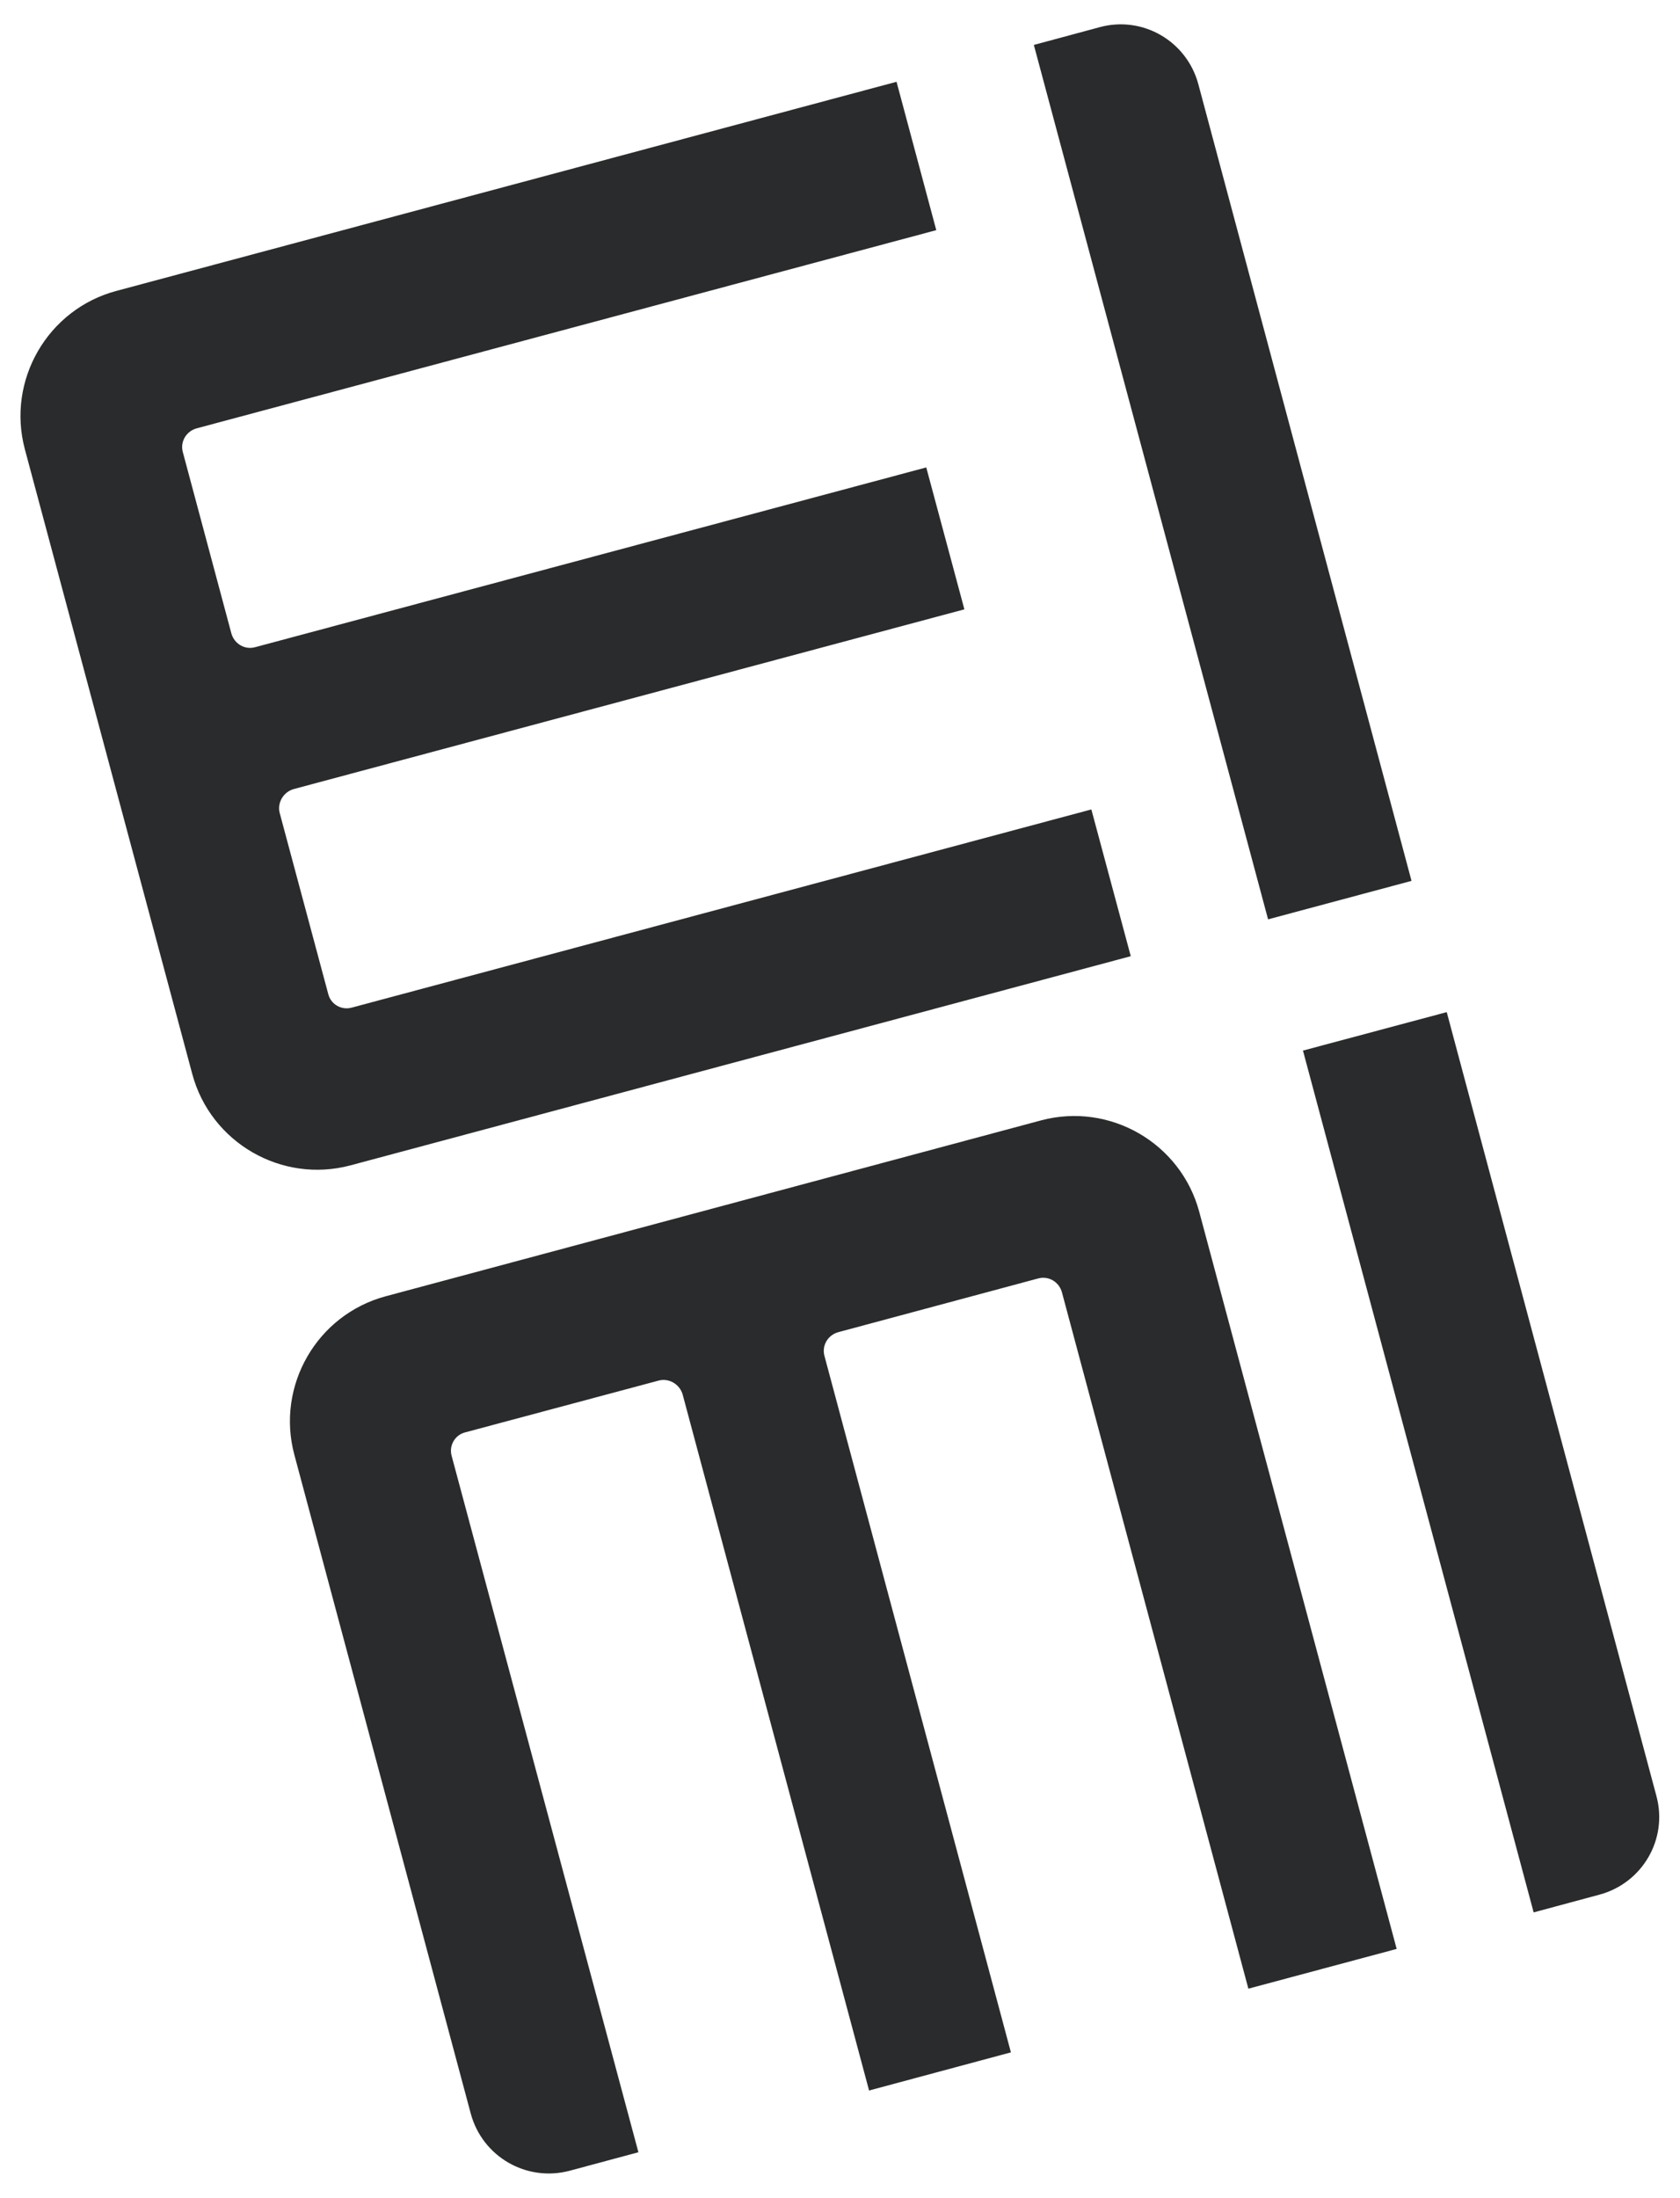
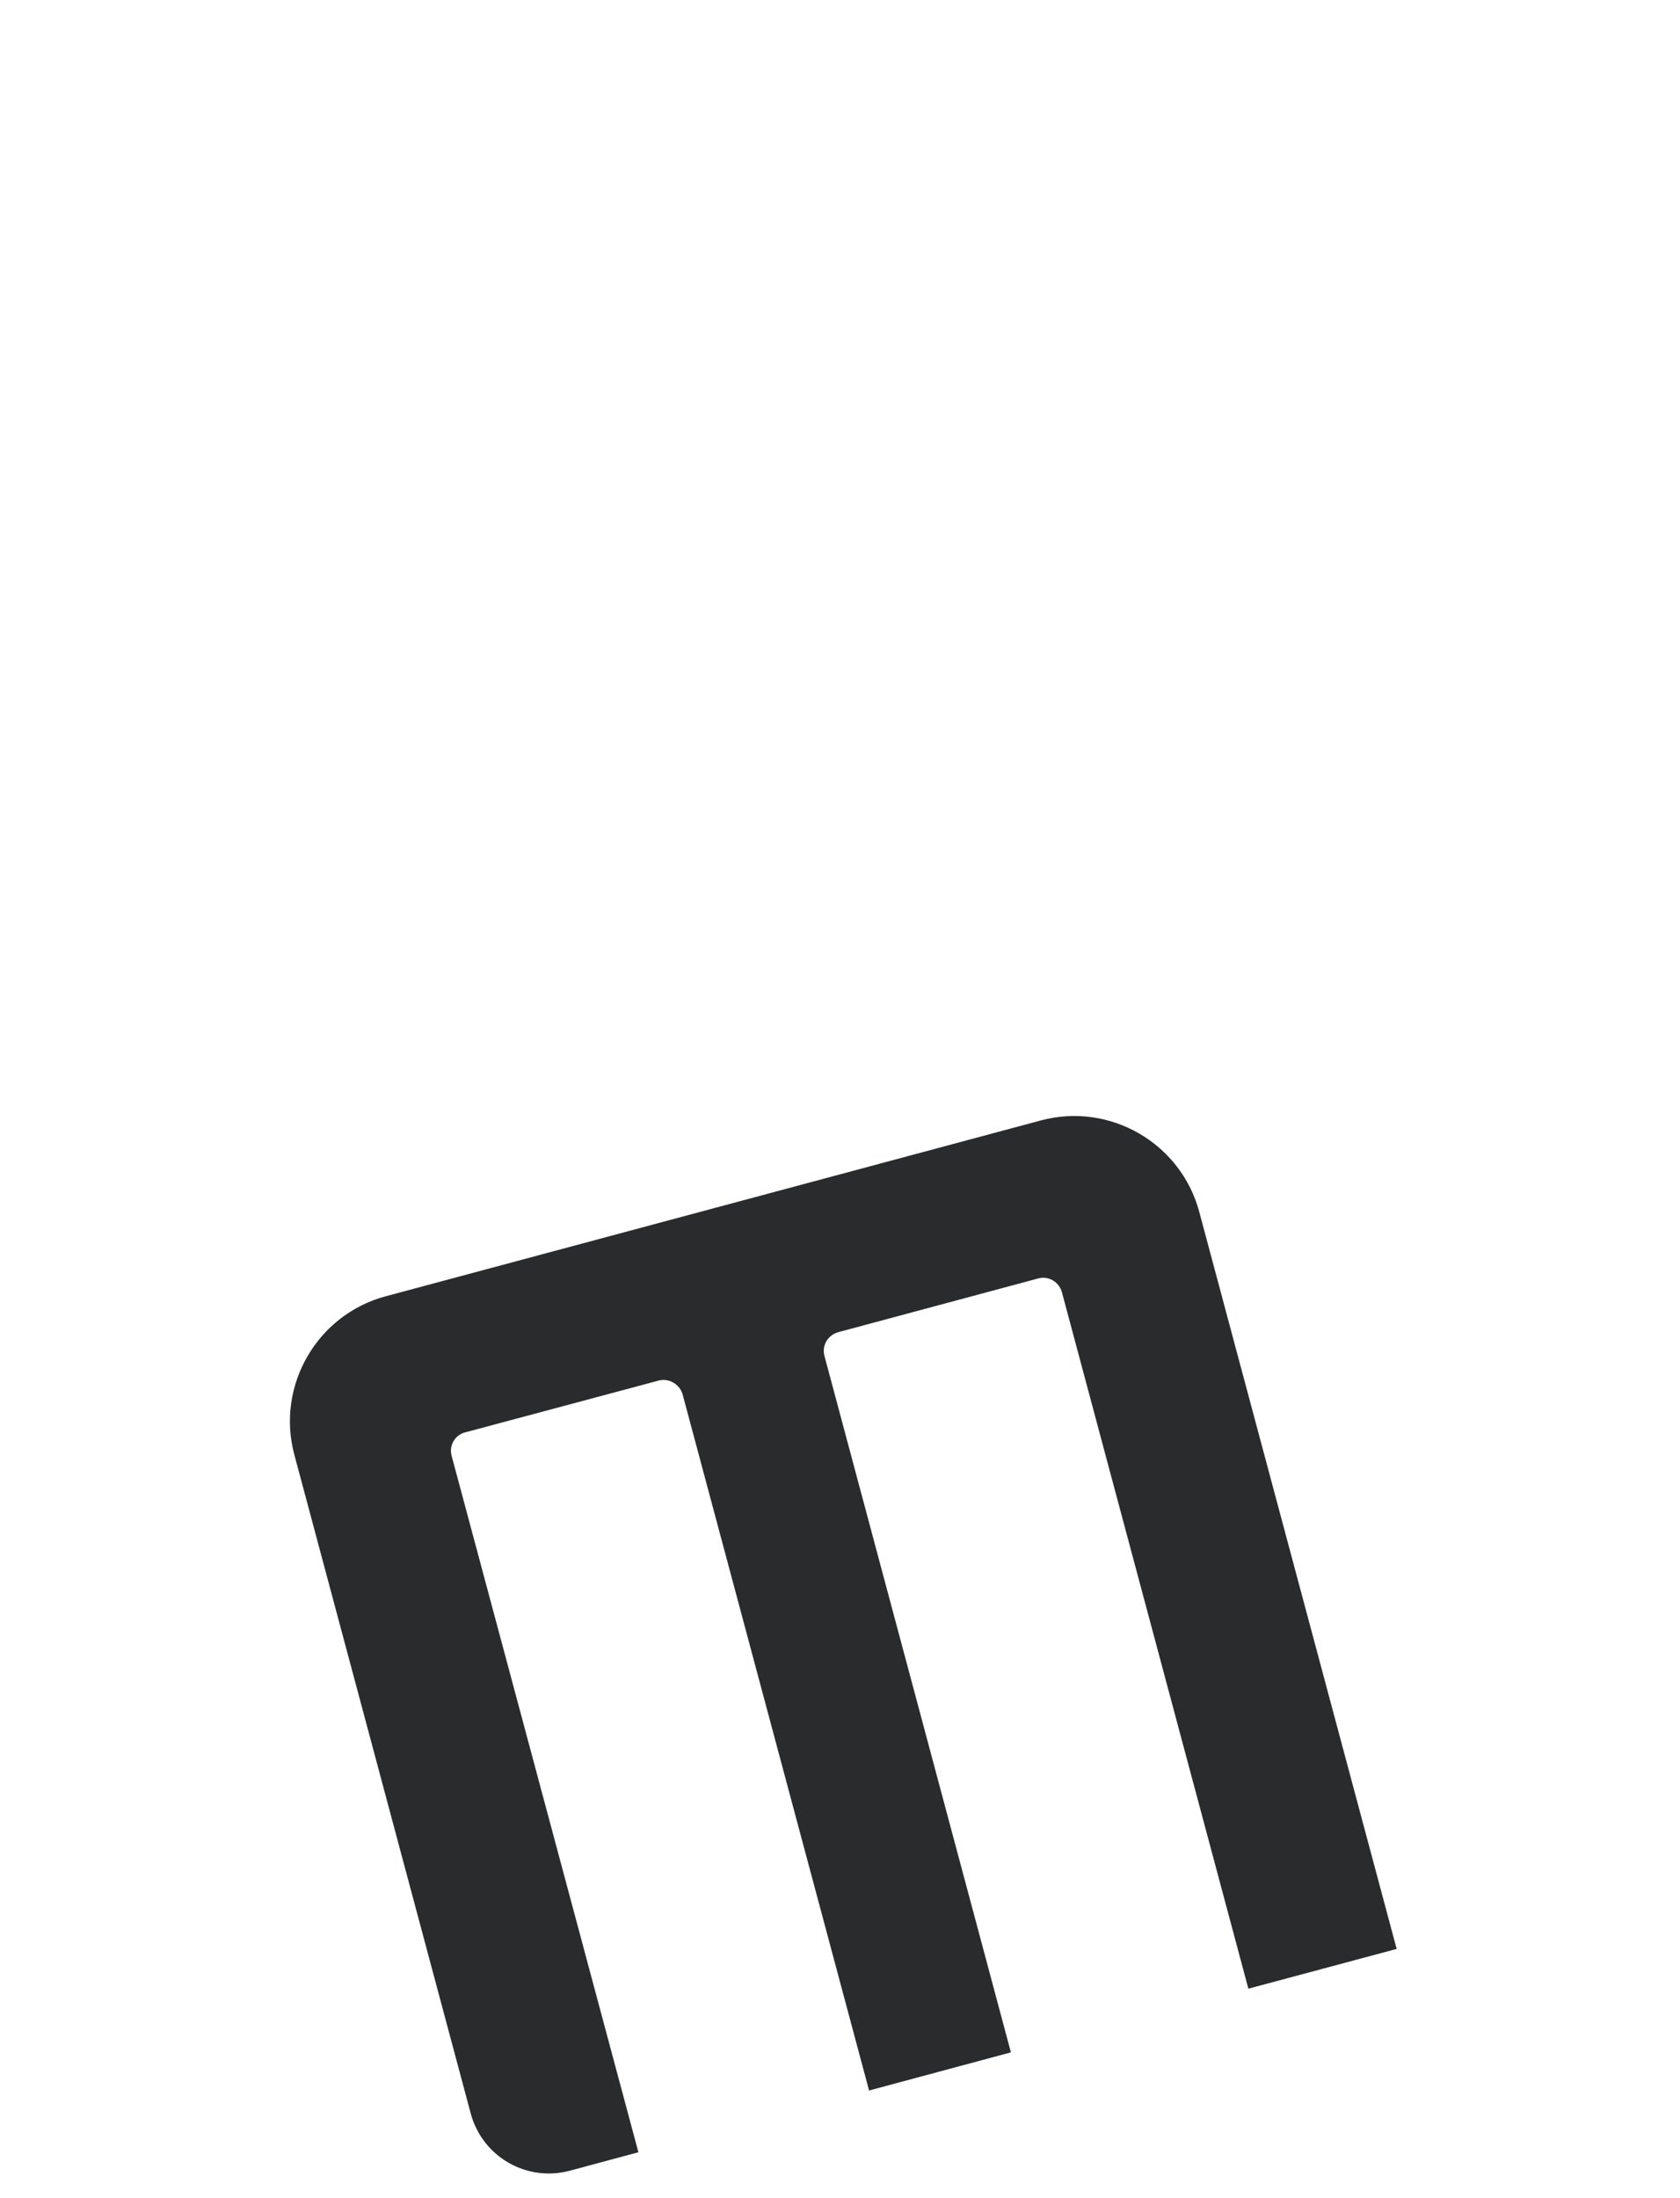
<svg xmlns="http://www.w3.org/2000/svg" version="1.1" id="Nachbau" x="0px" y="0px" viewBox="0 0 520 680" style="enable-background:new 0 0 520 680;" xml:space="preserve">
  <style type="text/css">
	.st0{fill:#292B2C;}
</style>
  <g>
-     <path class="st0" d="M436.9,272.5l-44.4,11.9L320,13.9l20.4-5.5c13.3-3.6,26.9,4.3,30.5,17.6L436.9,272.5z" />
-     <path class="st0" d="M108.9,311.7c-3.2,0.9-6.5-1-7.3-4.2l-15-55.9c-0.9-3.2,1.1-6.6,4.3-7.5l207.6-55.6l-11.8-43.9L79,200.2   c-3.2,0.9-6.5-1-7.4-4.3l-15-56c-0.9-3.2,1-6.5,4.3-7.4l228.9-61.3l-12.3-45.9L36,90c-21.3,5.7-34,27.7-28.3,49l51.8,193.2   c5.7,21.3,27.7,34,49,28.3L350,295.8l-12.2-45.4L108.9,311.7z" />
-     <path class="st0" d="M447.8,313.1L403.3,325l71.4,266.6l20.4-5.5c13.3-3.6,21.2-17.2,17.6-30.5L447.8,313.1z" />
    <path class="st0" d="M139.8,450.4c-0.9-3.2,1-6.5,4.2-7.3l59.8-16c3.2-0.9,6.6,1.1,7.5,4.3L269,646.7l43.9-11.8l-57.7-215.4   c-0.9-3.2,1-6.5,4.3-7.4l61.8-16.6c3.2-0.9,6.5,1,7.4,4.3l57.7,215.4l45.9-12.3l-61.1-228c-5.7-21.3-27.7-34-49-28.3l-202.8,54.4   c-21.3,5.7-34,27.7-28.3,49l54.6,203.8c3.6,13.4,17.3,21.3,30.7,17.7l21.2-5.7L139.8,450.4z" />
  </g>
</svg>